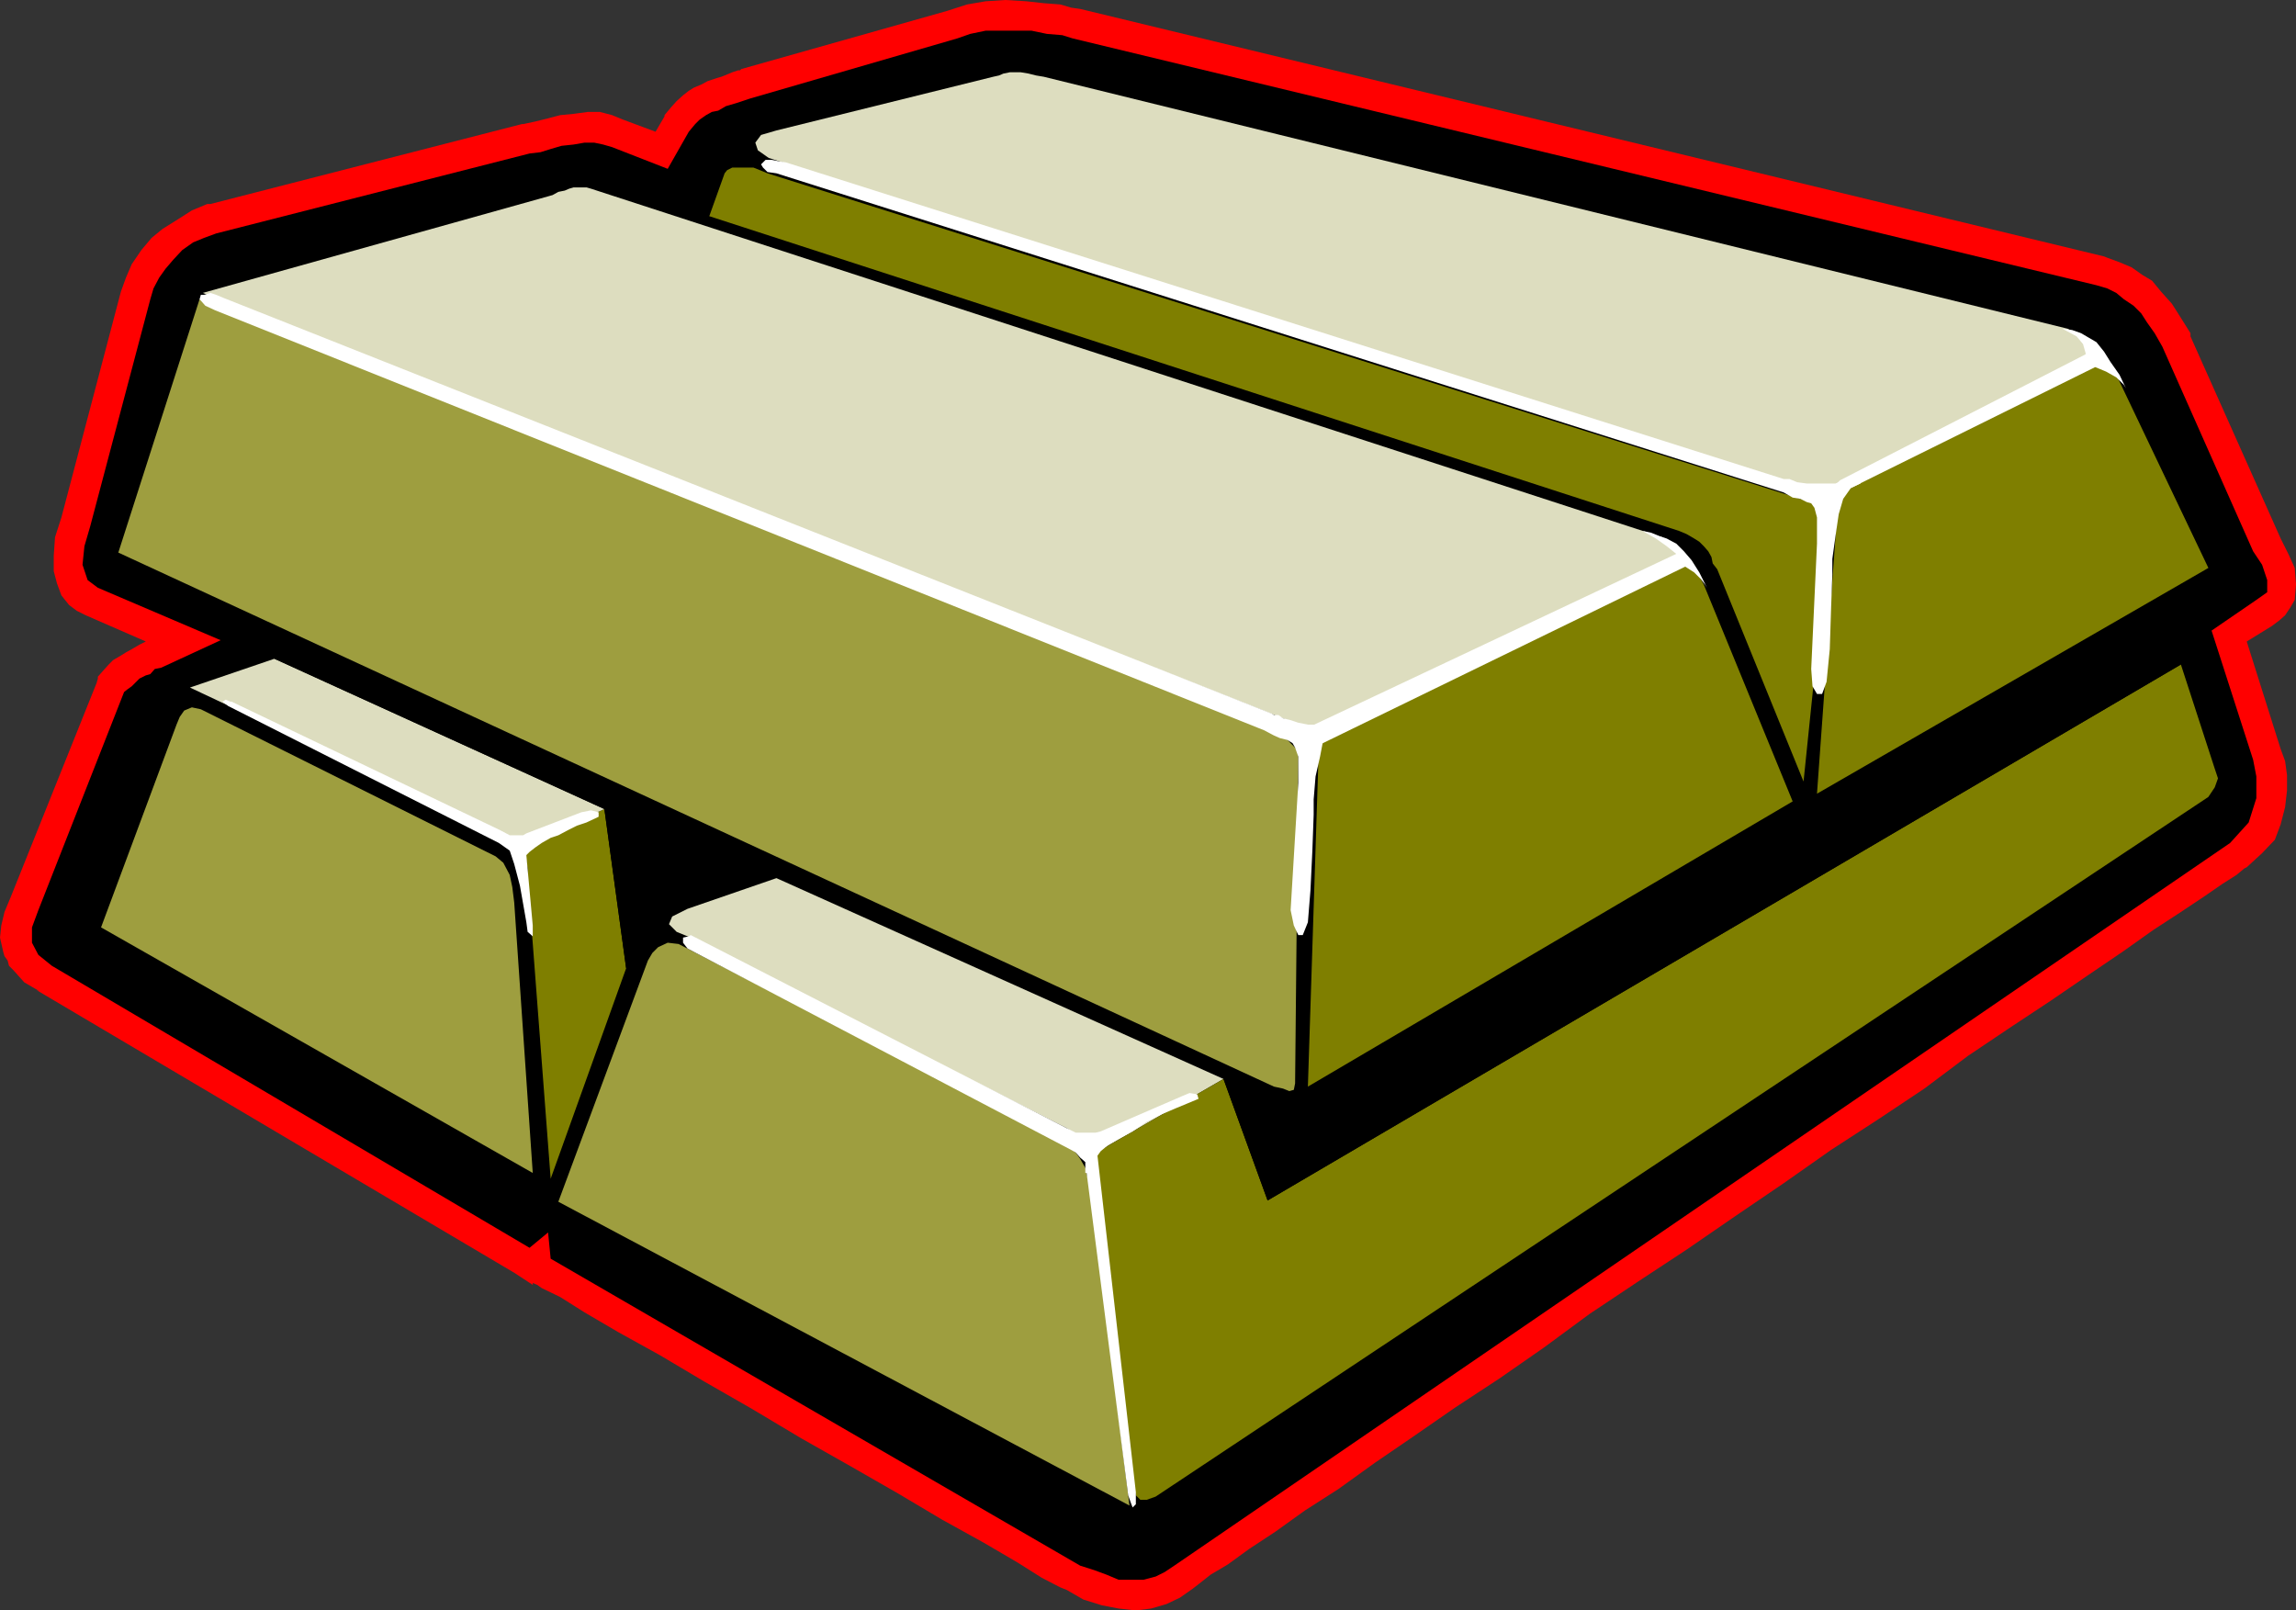
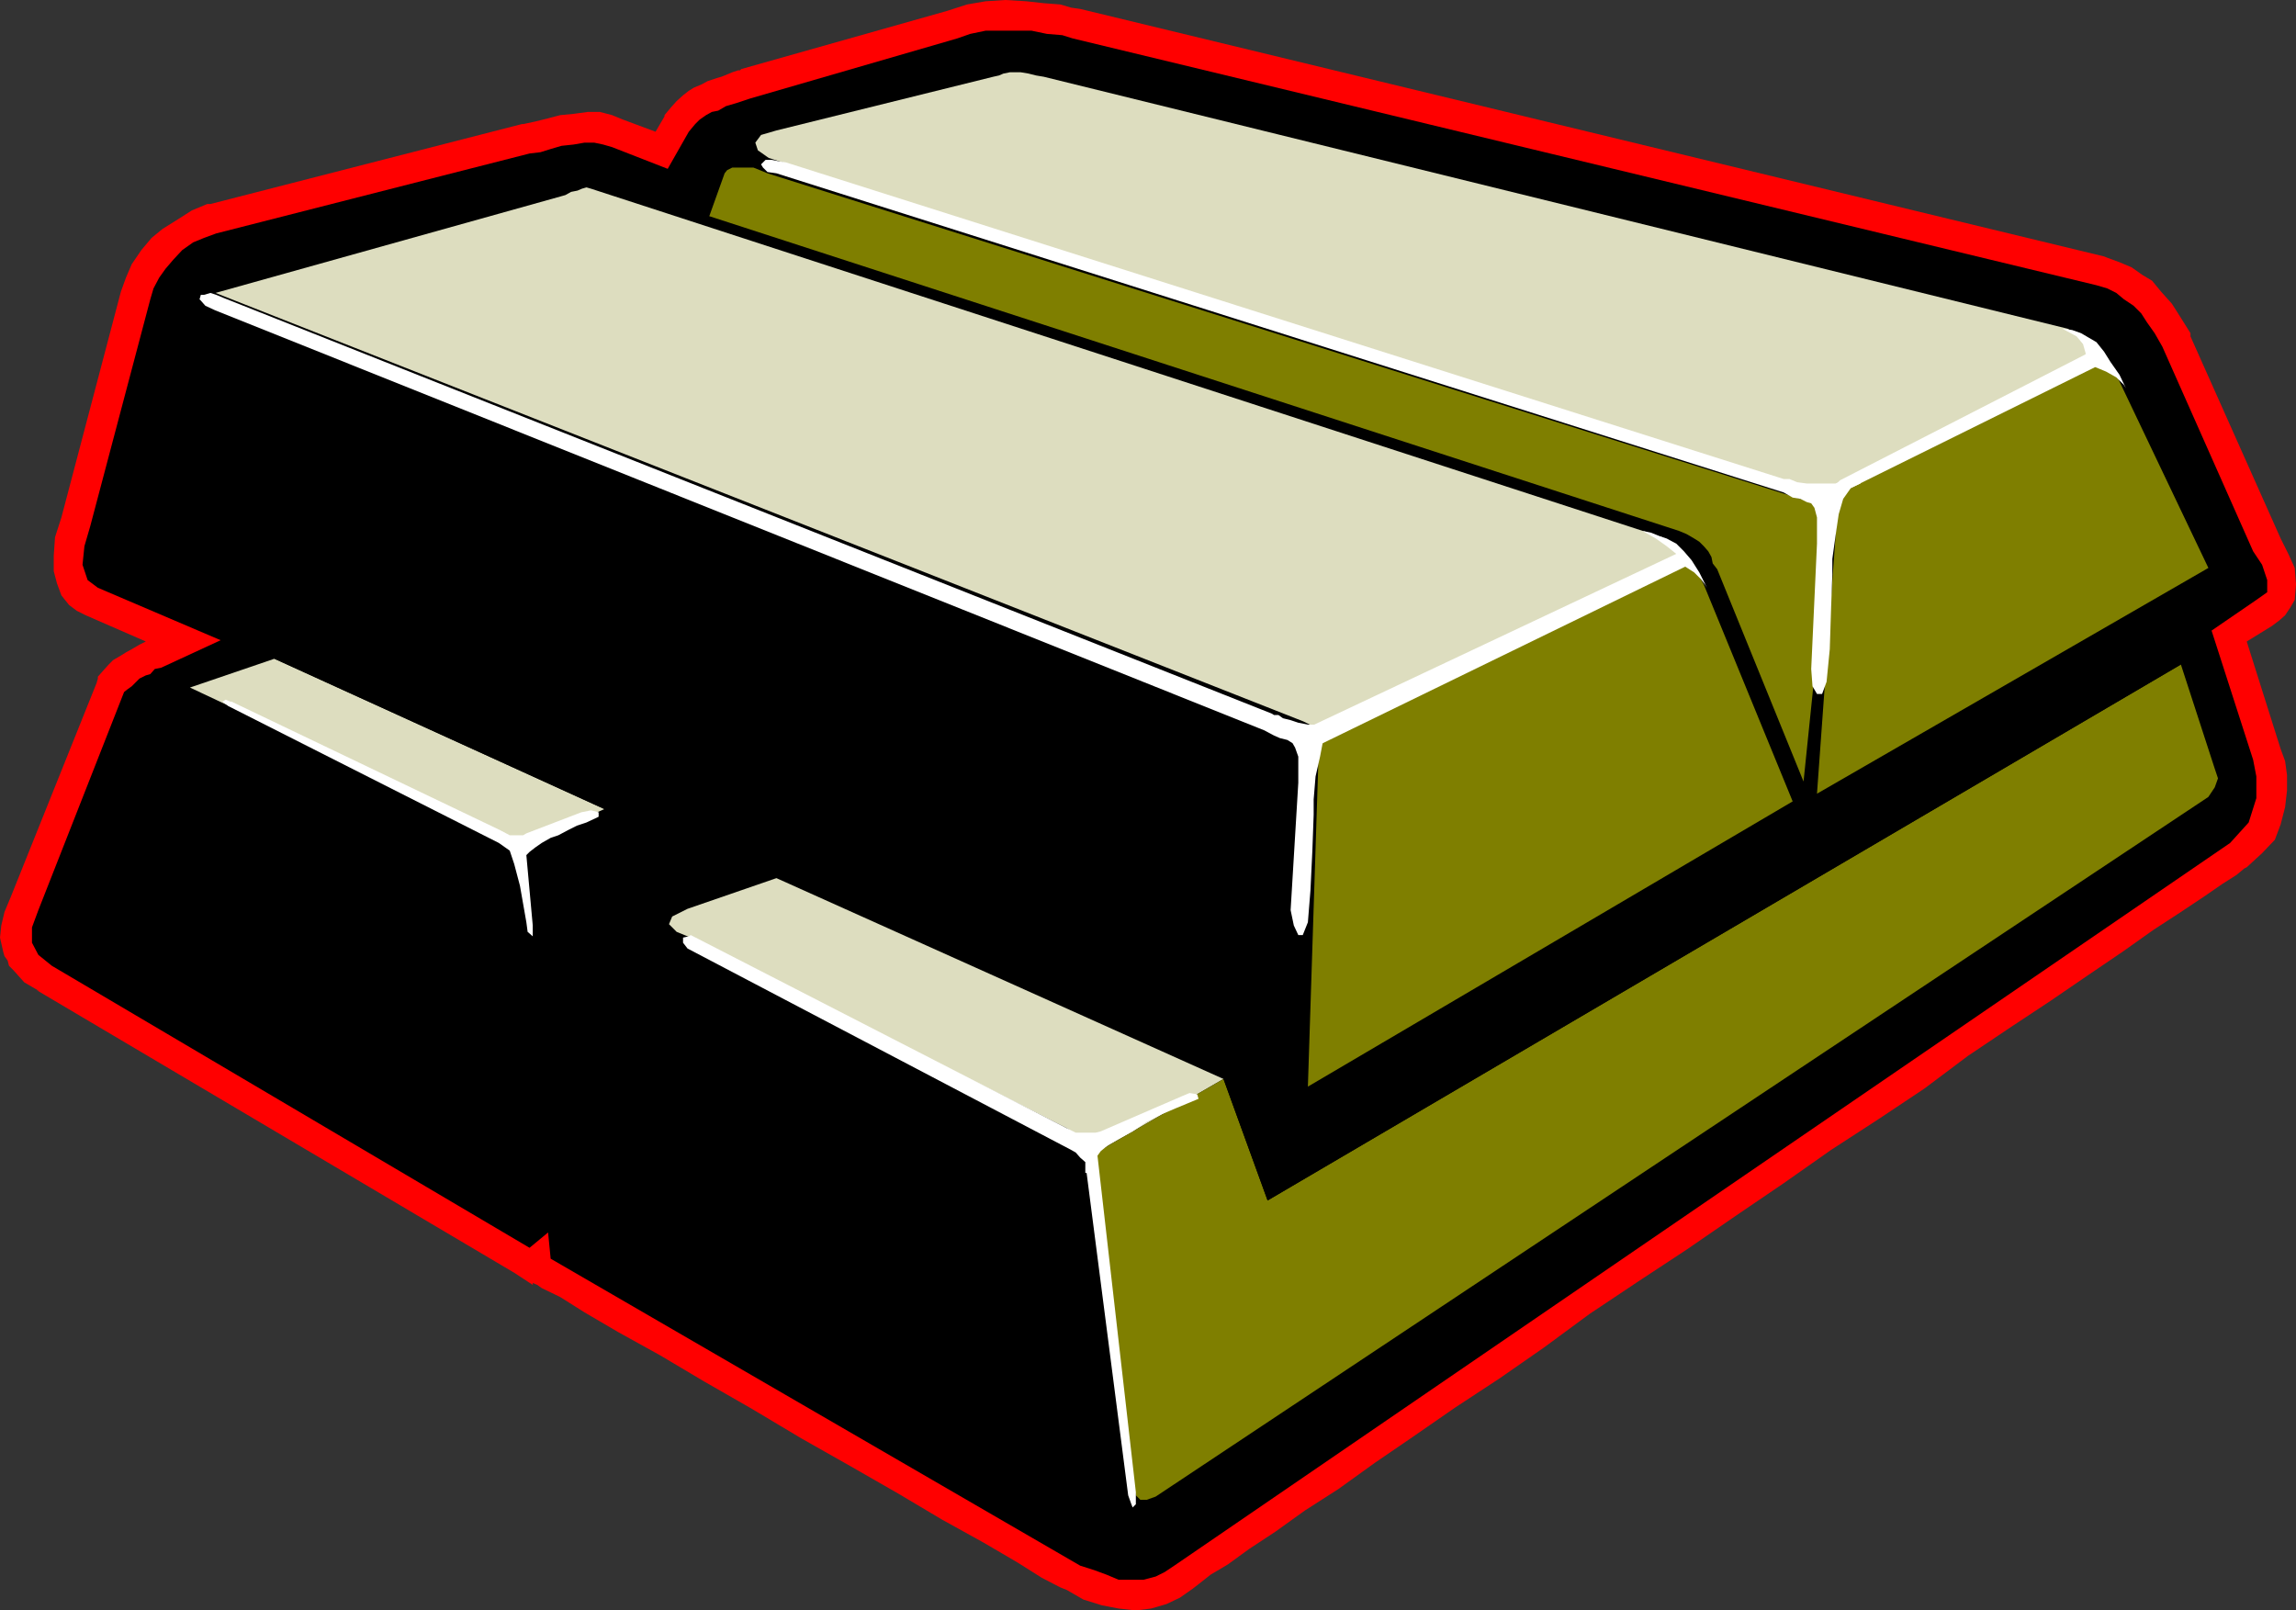
<svg xmlns="http://www.w3.org/2000/svg" width="359" height="251.801">
  <rect width="100%" height="100%" fill="#333333" stroke="none" />
  <path fill="red" d="m355.2 97.898 1.202-.898.899-.8.8-1.2.7-1.2.199-2.402-.2-2.597-1-2.203-1.198-2.399L342.5 52.598v-.5l-1.5-2.399-1.398-2.199-1.7-1.902-1.402-1.7L335 43l-1.7-1.2-1.898-.8-1.902-.7-.5-.202-160.098-38.7L167.5 1.2l-1.7-.5-2.6-.2-2.7-.3-3.3-.2-3.098.2-2.903.5-3.097 1-32.2 9.1-.203.2h-.297l-.902.3-1.2.5-.5.2-.698.2-1.5.5-.903.5-1.199.5-.8.5-.9.698-1 .903-.898 1-1 1.199v.2l-1.402 2.398-5.098-1.899L95.7 18l-1.898-.5h-1.899l-2.203.3-2.097.2-1.903.5-2 .5-1.898.398h-.2l-48.699 12.5h-.5l-2.402 1-2.2 1.403-2.398 1.5-1.703 1.398-1.597 1.899-1.5 2.203-.903 2.097-.797 2.2-9.3 35.3-1 3.102-.2 2.898v2.403l.5 1.898.7 1.899 1.199 1.5L12 95.5l1.402.7 9.399 4.1-1 .5-1.2.7-.902.5-.797.5-1.203.7-.699.698-.898 1-.801.903v.297l-.2.703L1.7 140.199l-1 2.399-.5 2.101-.2 1.899.5 2.203.2.699.5.7.202.8.7.7.8.898.899 1L5 154.3l1.2.699-.5-.2L80.401 199l2.899 1.898v-.3l.699.3.7.5 2.902 1.403 3.8 2.398 5.297 3.102 6.5 3.597 6.903 4.102 7.5 4.3 7.699 4.598 7.601 4.301 7.5 4.301 6.899 4.098 6.5 3.601 5.3 3.102 3.801 2.398 2.899 1.5 1 .399 2.601 1.5 2.899.902 2.601.5 2.7.3 2.398-.3 2.402-.7 2.098-1 2-1.402.902-.699 1.899-1.5 2.699-1.601 3.3-2.399 4.102-2.699 4.598-3.3 5.3-3.4 5.7-4.1 6-4.102 6.5-4.5 7-4.598 6.902-4.8 7.2-5.302 7.5-5 7.597-5 7.703-5.3 7.5-5.098 7.399-5.2 7.398-4.8 7.203-4.8 6.797-5.102 6.703-4.5 6.2-4.098 6-4.102 5.3-3.597 4.797-3.403 4.301-2.8 3.602-2.399 2.898-2 2.2-1.398 1.202-1 .399-.203 2.398-2.2 2-2.097.903-2.403.699-2.699.3-2.601v-2.399l-.3-2.199-.7-1.902-5.3-16.797 3.898-2.403" />
  <path d="m167.7 6 160.1 38.598 1.7.5 1.402.703 1.2 1 1.5 1L334.8 49l.898 1.398 1.203 1.7 1.2 2.101 14.199 32 1.398 2.102.801 2.398v1.899l-1.7 1.203-7 4.797 6.5 20.203.5 2.597v3.403l-1.198 3.797-2.903 3.203-165.097 113-1.5 1-1.403.699-1.898.5h-3.899l-1.902-.8-1.898-.7-2.2-.7-82.8-48-.403-4.1-2.898 2.398L8.1 151 6 149.3l-1-1.902V145l1-2.7 13.402-34.1.5-.4.7-.5.5-.5.699-.702 1-.5.699-.2.7-.8 1-.2 9.3-4.3-19.2-8.2-1.6-1.199-.798-2.398.297-2.903.903-3.097L23.5 46.8l.5-1.703.902-1.7 1-1.398 1.2-1.402 1.398-1.5 1.7-1.2 1.702-.699 1.899-.699 49-12.5 1.699-.2 1.602-.5 1.699-.5 1.898-.202 1.703-.297h1.5l1.399.297 1.398.402 8.703 3.398 3.297-5.8 1-1.2.703-.699 1-.699.899-.5 1-.2 1.199-.702 1.7-.5 2.1-.7L149.7 6l2-.7 2.402-.5h7.199l2.398.5 2.403.2 1.597.5" />
  <path fill="#ddddbf" d="m163.2 12 160.1 39.398.7.403 1.2.297.902.703.8.5.7.699v1.2l-1 .5-38.403 19.398-.699.5-.7.203-.698.5h-.801l-.7.297h-.902l-1-.297-1.398-.203-161.102-51.399L118.5 23.5l-.398-1.2.898-1.202 2.402-.7L155.301 12l.898-.2.703-.3 1-.2h1.7l1.199.2 1.199.3 1.2.2" />
  <path fill="#7f7f00" d="m110.902 33.8 2.399-6.702.398-.5.801-.399h3.3l1 .399 1.2.5L281.5 78l1.902.5 1.5.898.7 1.2.5 1.703L282 122.199 268.5 89l-.7-.902-.198-1-.5-.899-.7-.8-.703-.7-.797-.5-1.203-.699-1.199-.5-151.598-49.2m216.7 22.798L287.5 77l-3.398 47.098L345.3 88.8l-14.399-30.203-.203-.297-1-.5-1.199-.703-.898-.5" />
-   <path fill="#9e9e3f" d="M202.5 169.398 203 119v-1.602l-1.2-1.199-1.398-1.5-1.902-1.199L31.2 46.8 18.5 86.399l180.7 83.5 1.402.301 1 .399.699-.2.199-1M31.402 110.898l46.098 23 1.2 1 1 1.903.402 1.898.3 2.399 2.899 42.3L15.8 145l11.8-31.7.5-1.202.7-1 1.199-.5 1.402.3m74.701 36.7 58.5 30.203 1 .5.898.699.8.5.9.7.702 1 .797 1.398.403 1.703.5 2.199 6 48.898-89.301-47.5 14-37.699L102 149l.902-.902 1.5-.7 1.7.2" />
-   <path fill="#ddddbf" d="m259.902 84-167.5-54.5-.703-.2h-2l-.699.2-.7.3-1 .2-.898.5-.703.2-54 15.1 170.102 67 1 .5.898.7.801.7.402.698L264.2 87.801l-1.2-1.203-.898-1.2-1.2-.699-1-.699" />
+   <path fill="#ddddbf" d="m259.902 84-167.5-54.5-.703-.2l-.699.2-.7.3-1 .2-.898.5-.703.2-54 15.1 170.102 67 1 .5.898.7.801.7.402.698L264.2 87.801l-1.2-1.203-.898-1.2-1.2-.699-1-.699" />
  <path fill="#7f7f00" d="m204.5 169.898 75.8-44.597-13.898-33.903-.5-.898-.5-.7-.703-1-.5-1-59.297 27.598.5 1.2.297 1 .403 1.402v1.2l-1.602 49.698" />
  <path fill="#ddddbf" d="m121.402 137.3-13.902 4.798-2.398 1.203-.5 1.199 1.199 1.2 1.699.698 59.3 30 1.7 1.2 1.2.703.702 1 .5 1.199 20.399-11.8-69.899-31.4" />
  <path fill="#fff" d="m204 114 58.102-27.402-.5-.399-1-.8-1.7-1.2L256.801 83l1.398.3 1.203.5 1.2.4 1.5.8 1.199 1.2 1.199 1.398 1.2 1.902 1.202 2.398-.3-.5-.7-.898-1-1-1.402-.902-58.098 28.3-.203-.5v-.699l-.699-1-.5-.699m85.402-37.7 38.2-18.902 1.699.7 1.601.902 1.2 1.2.3.5-1-2.102-1.402-2L329 55l-1.2-1.5-1.198-.7-1.2-.702-1.402-.5-1.5-.2 2.2 1.2 1 1.203.402 1.398v.2l-38.403 19.699-.699.703.3.5.9.5 1.202-.5" />
  <path fill="#7f7f00" d="m346.3 120.2-5.3-16.302L198.2 187.7l-6.9-19-20.398 11.801.2.5v1.398l6 49.2.5 2.203.699.699h1l1.398-.5 162.5-108 2.102-1.402 1-1.5.5-1.399-.5-1.5" />
  <path d="m341 103.898-2.098-7.398-132 76.098-1 .402-.703.8-.5.2-.699.2h-.5l-.5-.2-.7-.2-.698-.5-10.301-4.6 6.898 19L341 103.897" />
-   <path fill="#7f7f00" d="m81.102 132.5.699.898.5 1.2.199 1.203V137l3.602 47.3 11.8-32.902L94.5 126.5l-13.398 6" />
  <path d="m96.5 125.8-2 .7 3.402 24.898 1.7-4.3.699-1.899.699-1.699 1.5-1.402 1.402-1.5 13.7-5.2-21.102-9.597" />
  <path fill="#fff" d="m288.2 75.098-1.2.5h-4.5l-1.5-.2-1.2-.5h-.898l-156-49.5-1.203-.199-1-.199h-1l-.699.7.3.5.7.698 1.402.2L278.902 77l1.399.8 1.199.2 1 .5.7.2.5.698.402 1.5V85l-.903 19.598.203 2.703.7 1.199h.8l.7-1.902.5-5.098.199-6.2.199-5.5v-2.402l.5-3.597.5-3.403.7-2.398 1.202-1.7 1.5-.702v-.7l-.8-.3-1.903.5M206.902 113l-1.203.3H204.5l-1.5-.3-1.2-.402-1.198-.297-.7-.5h-.703l-.297-.203L35 46.598l-1.2-.5-.898-.297-1 .297h-.5l-.203.703.203.199.7.8 1.5.7 164.097 65.7 1.5.8.903.398 1.199.301.8.5.399.7.5 1.402v4.097l-1.2 19.903.5 2.398.7 1.5h.7l.8-2 .402-5L205.2 133l.203-5.602V125l.297-3.602.703-3.097.5-2.602 1.2-1.199 1.398-.7v-1l-.7-.202-1.898.402" />
  <path fill="#ddddbf" d="m29.7 107.5 49.5 23.3.5.2.402.5.5.3.5.7 13.398-6L42.902 103 29.7 107.5" />
  <path d="m45.3 102-2.398 1L94.5 126.5l2-.7L45.3 102" />
  <path fill="#fff" d="m90.902 127-8.601 3.3-.5.298h-2.102l-1.5-.797-42-20.102H36l-.7-.3-.5.3.9.7L78 131.8l1.7 1.2.702 2.098.899 3.402 1 5.7.199 1.5.8.698V144.7l-1-11 .5-.5.9-.699 1-.7 1.402-.8 1.199-.402 1.5-.797 1.398-.703 1.5-.5 1.903-.899v-.7l-1.2-.3-1.5.3m85.5 106.8.5 1.4.2.5.5-.5v-1.9l-6-52.6.5-.7 1.199-1 1.601-.902 2.2-1.2 2.199-1.5 2.398-1.199 2.102-.898 1.699-.703 1.902-.797-.203-.703-1.199-.2-1.2.5-12.698 5.5-.801.2h-3.102l-1.398-.7L108 146.2l-.3.2-.9.199v.8l.7.903 60 31.5.7.398.702.801.797.7v1.698h.203l6.5 50.403" />
</svg>